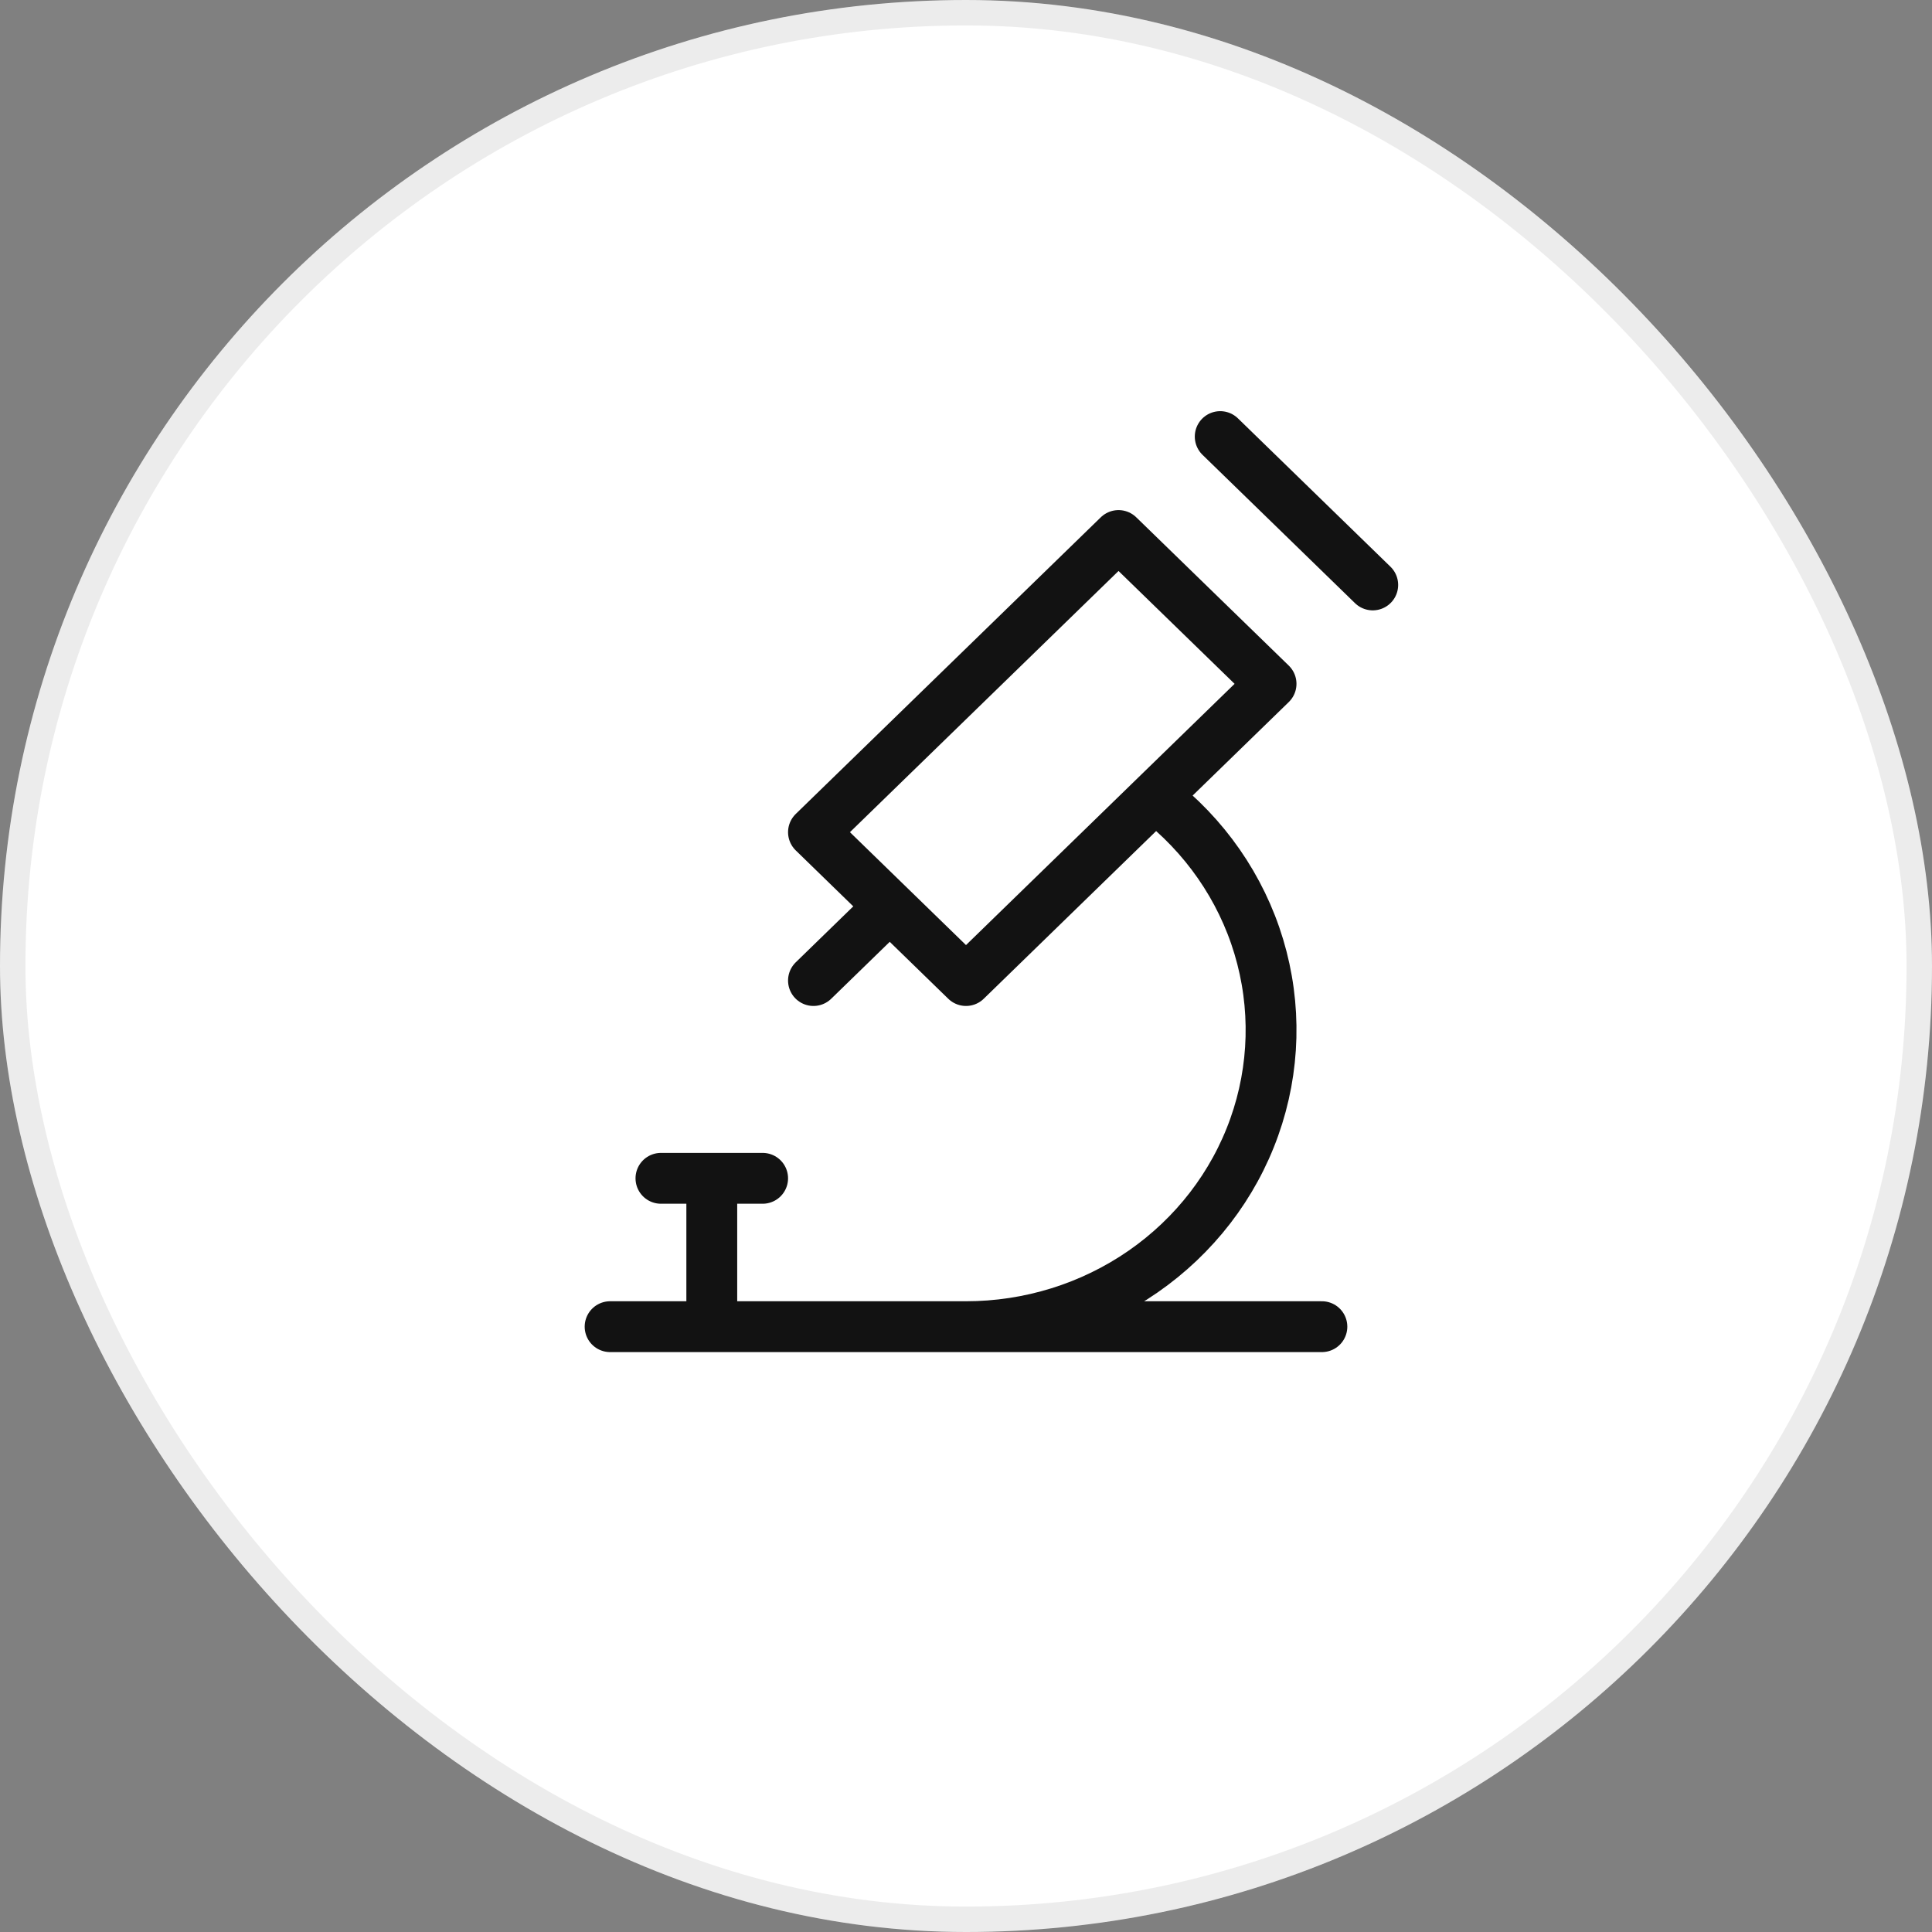
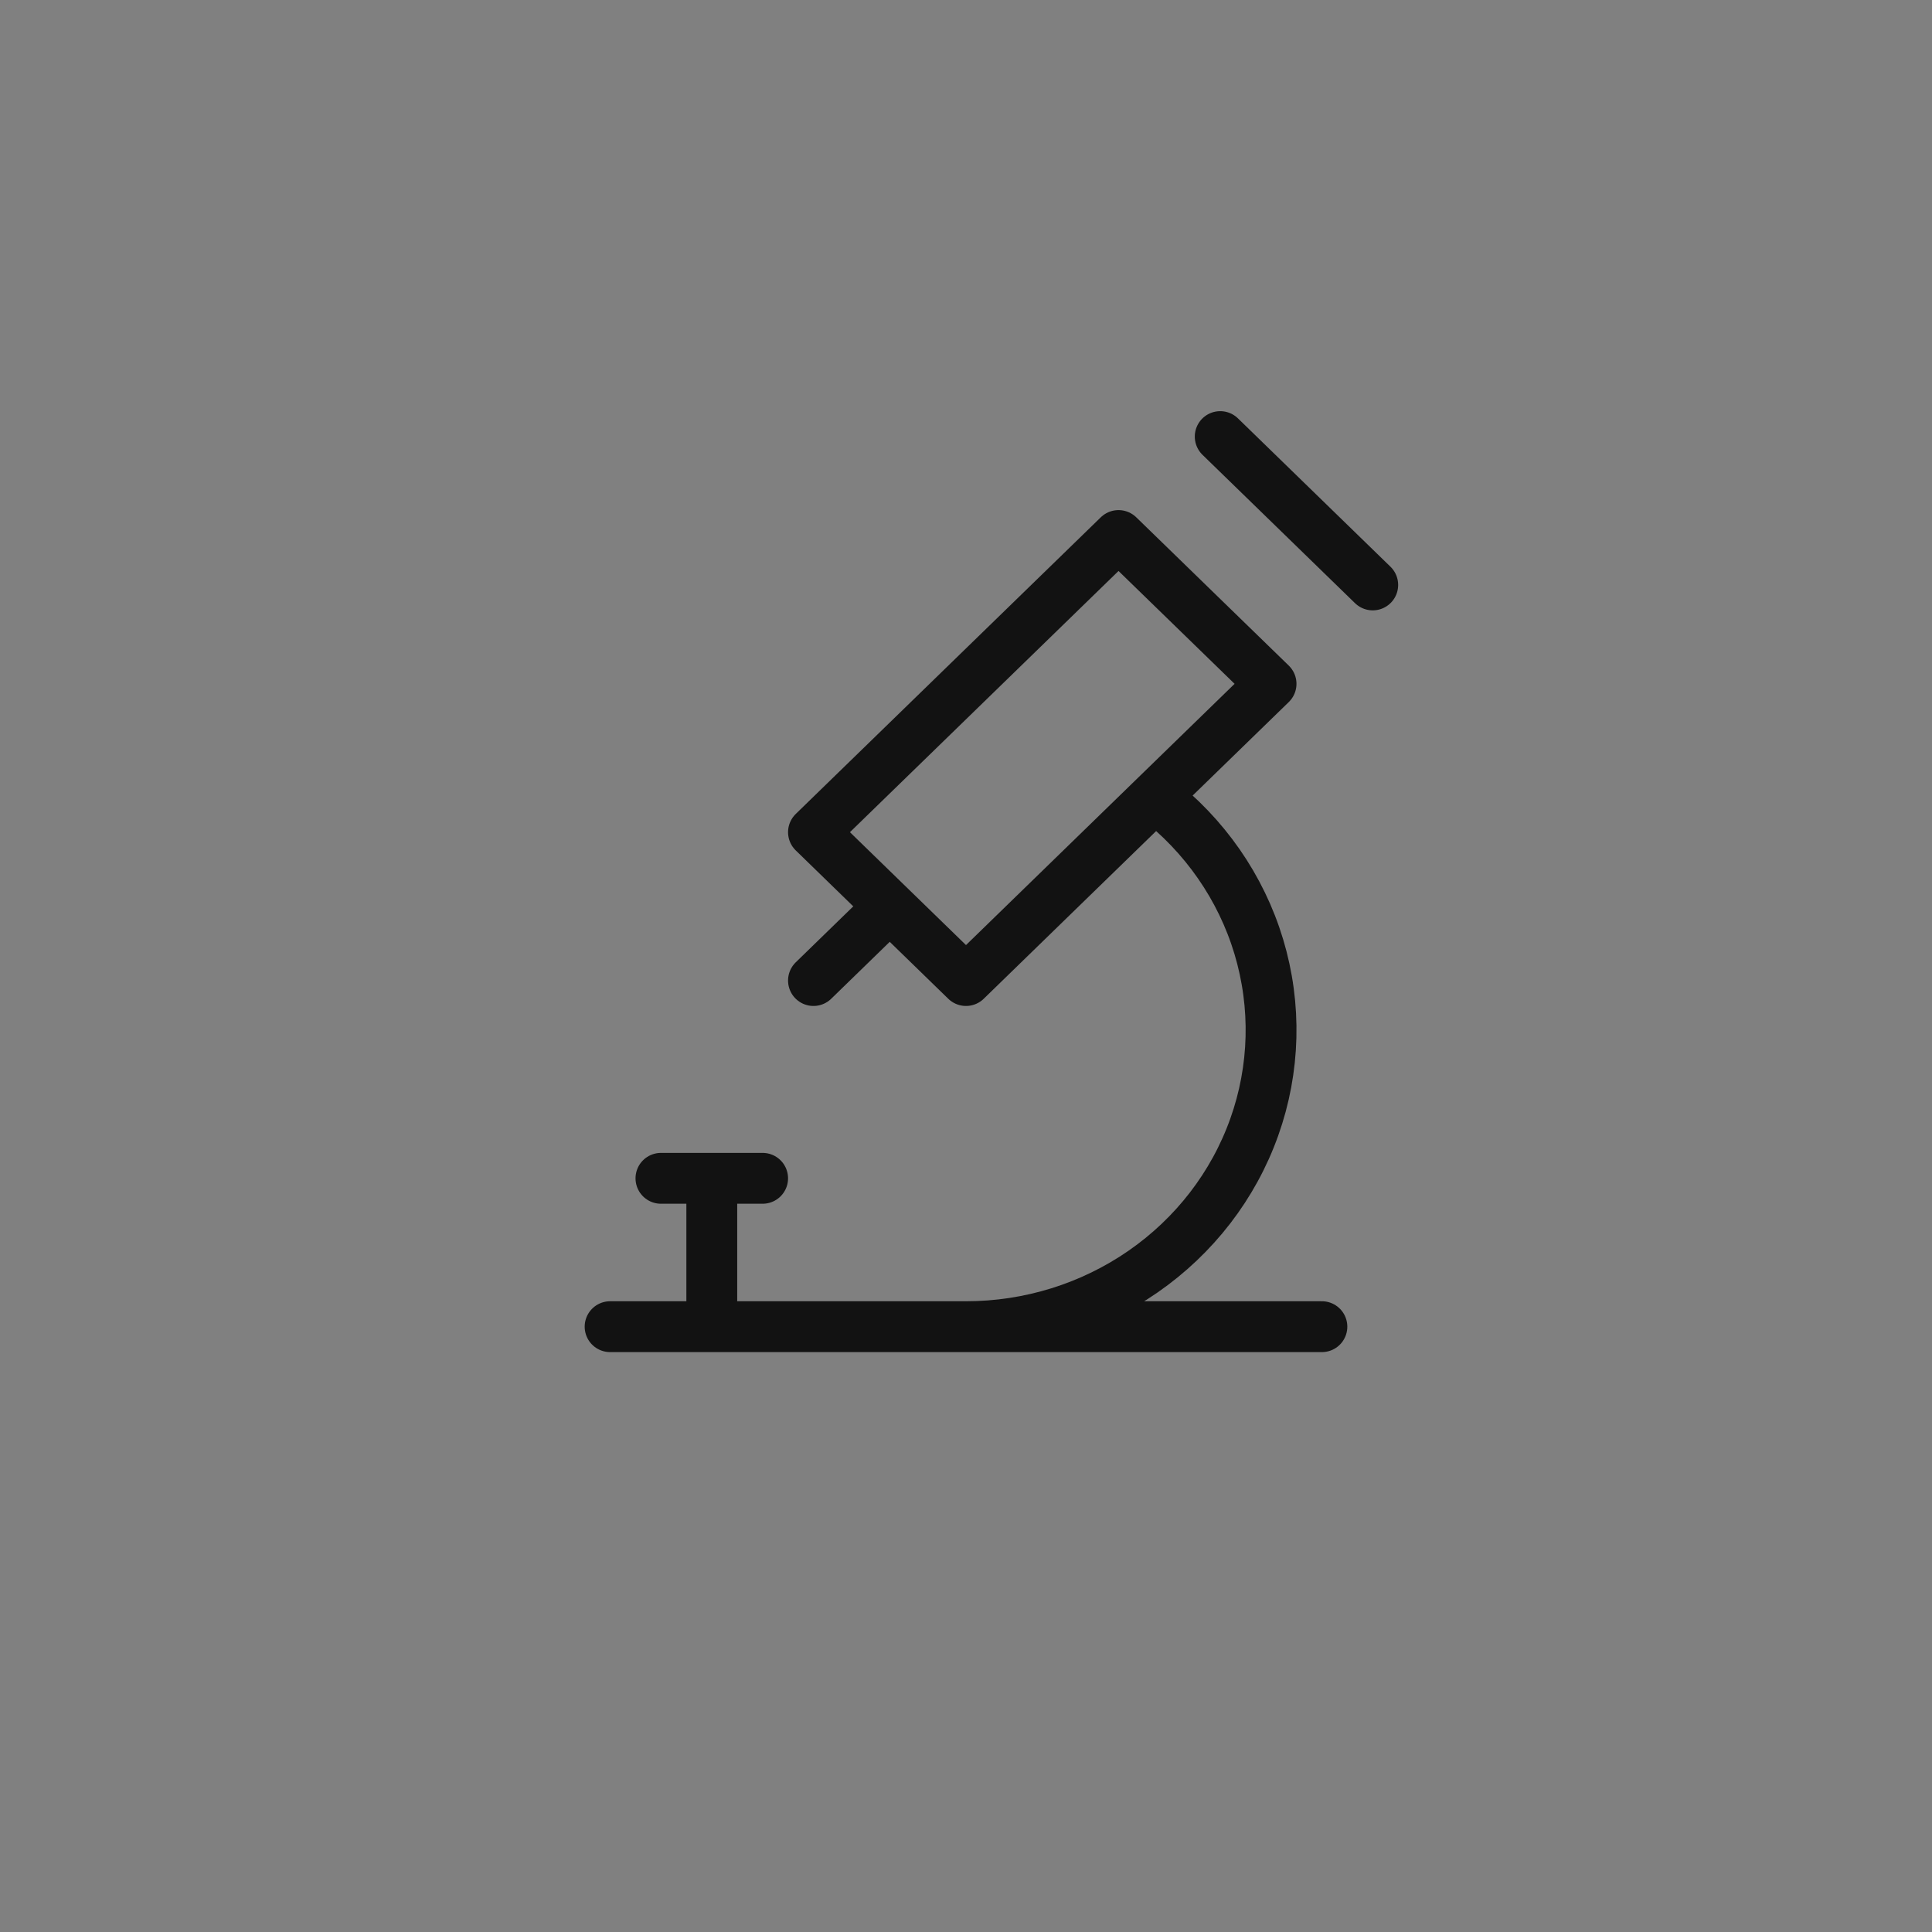
<svg xmlns="http://www.w3.org/2000/svg" fill="none" viewBox="0 0 38 38" height="38" width="38">
  <rect x="0" y="0" width="38" height="38" fill="#808080" stroke="none" />
-   <rect fill="white" rx="19" height="38" width="38" />
-   <rect stroke-width="0.5" stroke-opacity="0.08" stroke="#121212" rx="18.75" height="37.5" width="37.5" y="0.25" x="0.25" />
  <path stroke-linejoin="round" stroke-linecap="round" stroke="#121212" d="M12 26.094H26M13 23.176H15M14 23.176V26.094M17.5 17.827L16 19.286M24 8.587L27 11.505M19 26.094C20.247 26.094 21.463 25.716 22.479 25.013C23.495 24.31 24.261 23.316 24.669 22.171C25.078 21.025 25.109 19.783 24.759 18.619C24.409 17.455 23.694 16.426 22.715 15.676M16 16.368L19 19.286L25 13.45L22 10.533L16 16.368Z" />
</svg>